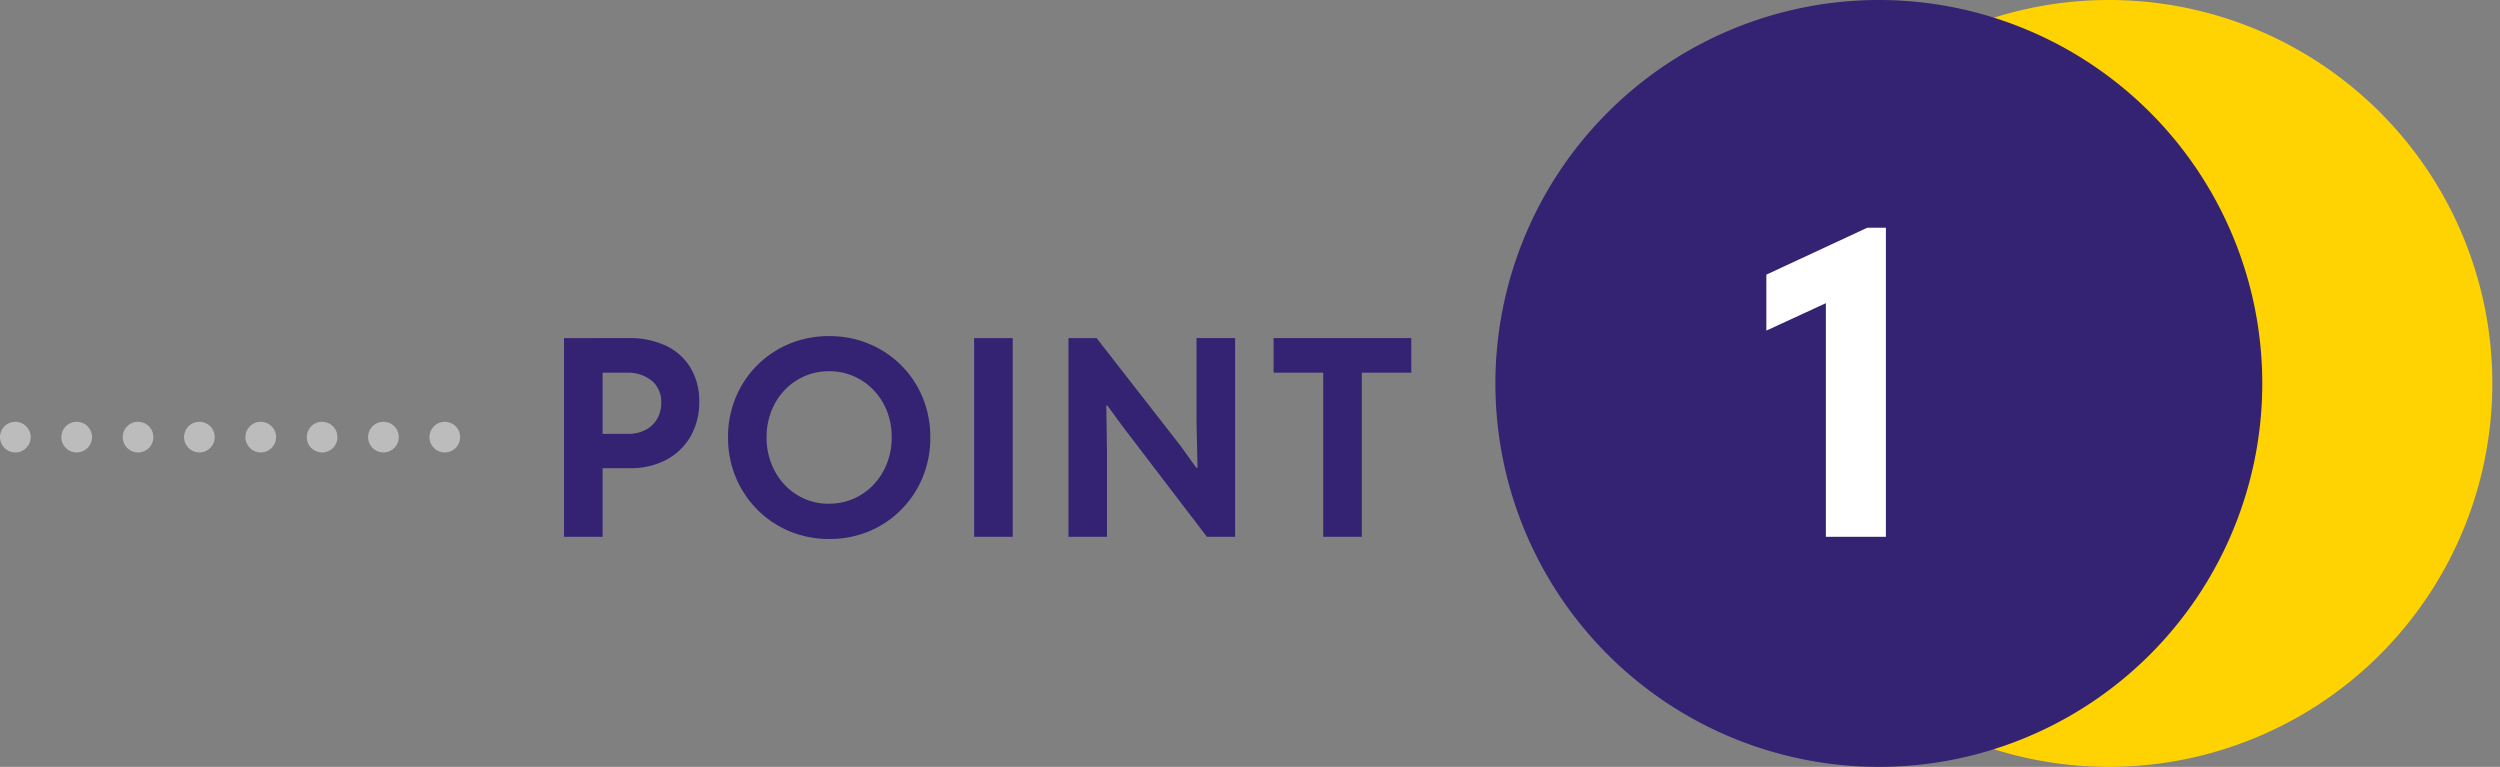
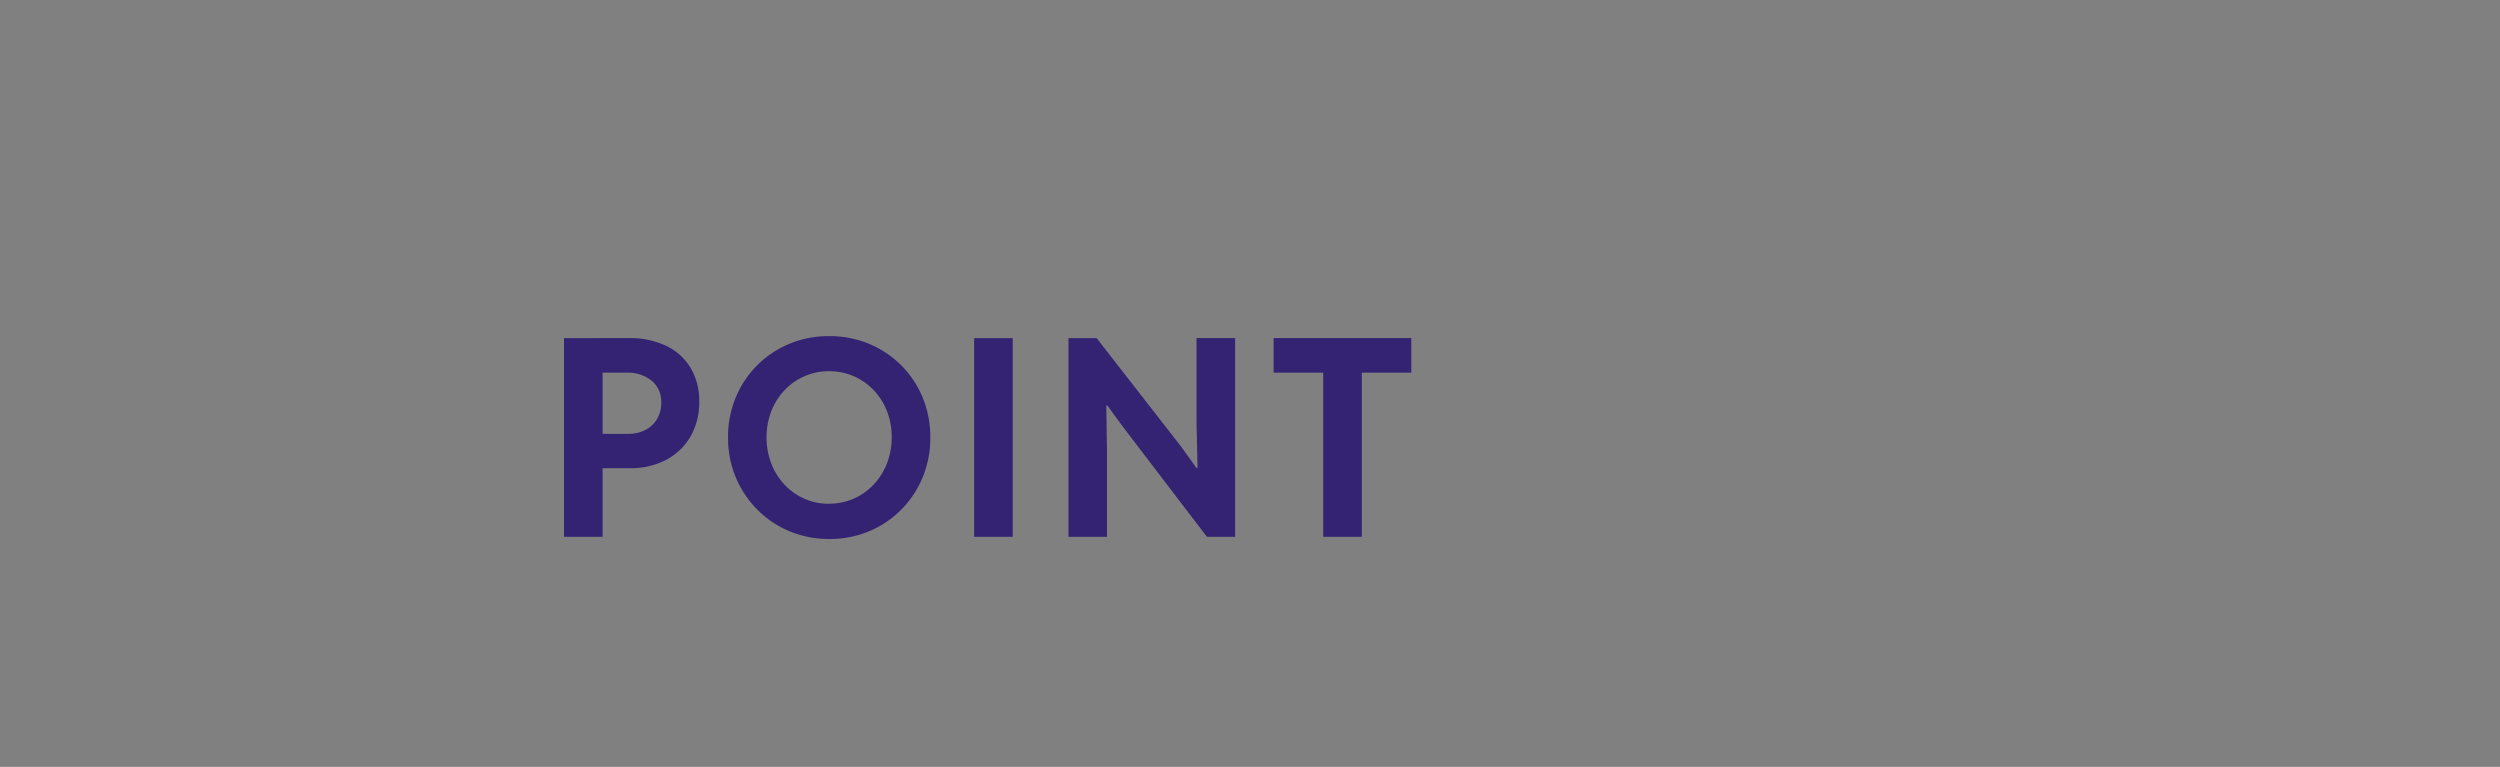
<svg xmlns="http://www.w3.org/2000/svg" width="163" height="50" viewBox="0 0 163 50">
  <rect x="0" y="0" width="163" height="50" fill="#808080" stroke="none" />
  <defs>
    <clipPath id="clip-path">
      <rect id="長方形_9843" data-name="長方形 9843" width="163" height="50" transform="translate(1904 12716)" fill="#fff" stroke="#707070" stroke-width="1" />
    </clipPath>
    <clipPath id="clip-path-2">
-       <rect id="長方形_6467" data-name="長方形 6467" width="65" height="50" transform="translate(0 0)" fill="#0a9554" />
-     </clipPath>
+       </clipPath>
  </defs>
  <g id="マスクグループ_303" data-name="マスクグループ 303" transform="translate(-1904 -12716)" clip-path="url(#clip-path)">
    <g id="グループ_5296" data-name="グループ 5296" transform="translate(-8.5 5.583)">
      <path id="パス_28646" data-name="パス 28646" d="M3.258-4.475V-6.711H5.439a2.41,2.41,0,0,0,1.149-.26,1.884,1.884,0,0,0,.756-.717,2.034,2.034,0,0,0,.269-1.049A1.786,1.786,0,0,0,7-10.173,2.48,2.48,0,0,0,5.334-10.7H3.258v-2.256H5.489a5.493,5.493,0,0,1,2.457.51A3.715,3.715,0,0,1,9.534-11a4.2,4.2,0,0,1,.556,2.191,4.445,4.445,0,0,1-.563,2.258A3.961,3.961,0,0,1,7.948-5.026a4.9,4.9,0,0,1-2.373.551ZM1.273,0V-12.955H3.789V0Zm17.3.141a6.647,6.647,0,0,1-2.589-.5,6.468,6.468,0,0,1-2.1-1.406,6.531,6.531,0,0,1-1.409-2.11,6.671,6.671,0,0,1-.506-2.609,6.653,6.653,0,0,1,.5-2.6,6.491,6.491,0,0,1,1.4-2.1,6.5,6.5,0,0,1,2.1-1.4,6.611,6.611,0,0,1,2.587-.5,6.652,6.652,0,0,1,2.6.5,6.483,6.483,0,0,1,2.1,1.4,6.422,6.422,0,0,1,1.4,2.1,6.741,6.741,0,0,1,.5,2.608,6.733,6.733,0,0,1-.5,2.6,6.476,6.476,0,0,1-1.4,2.108A6.43,6.43,0,0,1,21.167-.362,6.627,6.627,0,0,1,18.574.141Zm-.025-2.3a3.944,3.944,0,0,0,1.619-.332,3.992,3.992,0,0,0,1.3-.92,4.247,4.247,0,0,0,.863-1.377,4.625,4.625,0,0,0,.309-1.7A4.6,4.6,0,0,0,22.328-8.2a4.2,4.2,0,0,0-.871-1.368,3.979,3.979,0,0,0-1.3-.906,3.988,3.988,0,0,0-1.605-.323,3.929,3.929,0,0,0-1.592.323,3.974,3.974,0,0,0-1.3.906A4.215,4.215,0,0,0,14.794-8.2a4.6,4.6,0,0,0-.313,1.716,4.651,4.651,0,0,0,.309,1.708A4.237,4.237,0,0,0,15.651-3.4a3.975,3.975,0,0,0,1.293.917A3.9,3.9,0,0,0,18.549-2.155ZM28.013,0V-12.955h2.516V0Zm6.151,0V-12.955H36l5.485,7.042L42.5-4.5h.08L42.514-7.43v-5.526H45.03V0H43.192l-5.45-7.137L36.7-8.561h-.07l.045,2.99V0Zm16.61,0V-11.077H53.29V0ZM47.539-10.7v-2.256h8.977V-10.7Z" transform="translate(1948 12745.417)" fill="#342272" />
-       <line id="線_19058" data-name="線 19058" x2="31" transform="translate(1913.5 12738.917)" fill="none" stroke="#bcbcbc" stroke-linecap="round" stroke-width="2" stroke-dasharray="0 4" />
      <g id="グループ_4987" data-name="グループ 4987" transform="translate(2010 12710.417)">
        <g id="グループ_3435" data-name="グループ 3435" clip-path="url(#clip-path-2)">
-           <path id="パス_6613" data-name="パス 6613" d="M40,0A25,25,0,1,1,15,25,25.012,25.012,0,0,1,40,0" fill="#ffd302" fill-rule="evenodd" />
-           <path id="パス_6614" data-name="パス 6614" d="M25,0A25,25,0,1,1,0,25,25.012,25.012,0,0,1,25,0" fill="#342272" fill-rule="evenodd" />
-         </g>
+           </g>
      </g>
-       <path id="パス_28644" data-name="パス 28644" d="M5.546,0V-16.666l.763,1.081L1.666-13.444v-3.65l6.583-3.059H9.46V0Z" transform="translate(2026 12745.417)" fill="#fff" />
    </g>
  </g>
</svg>